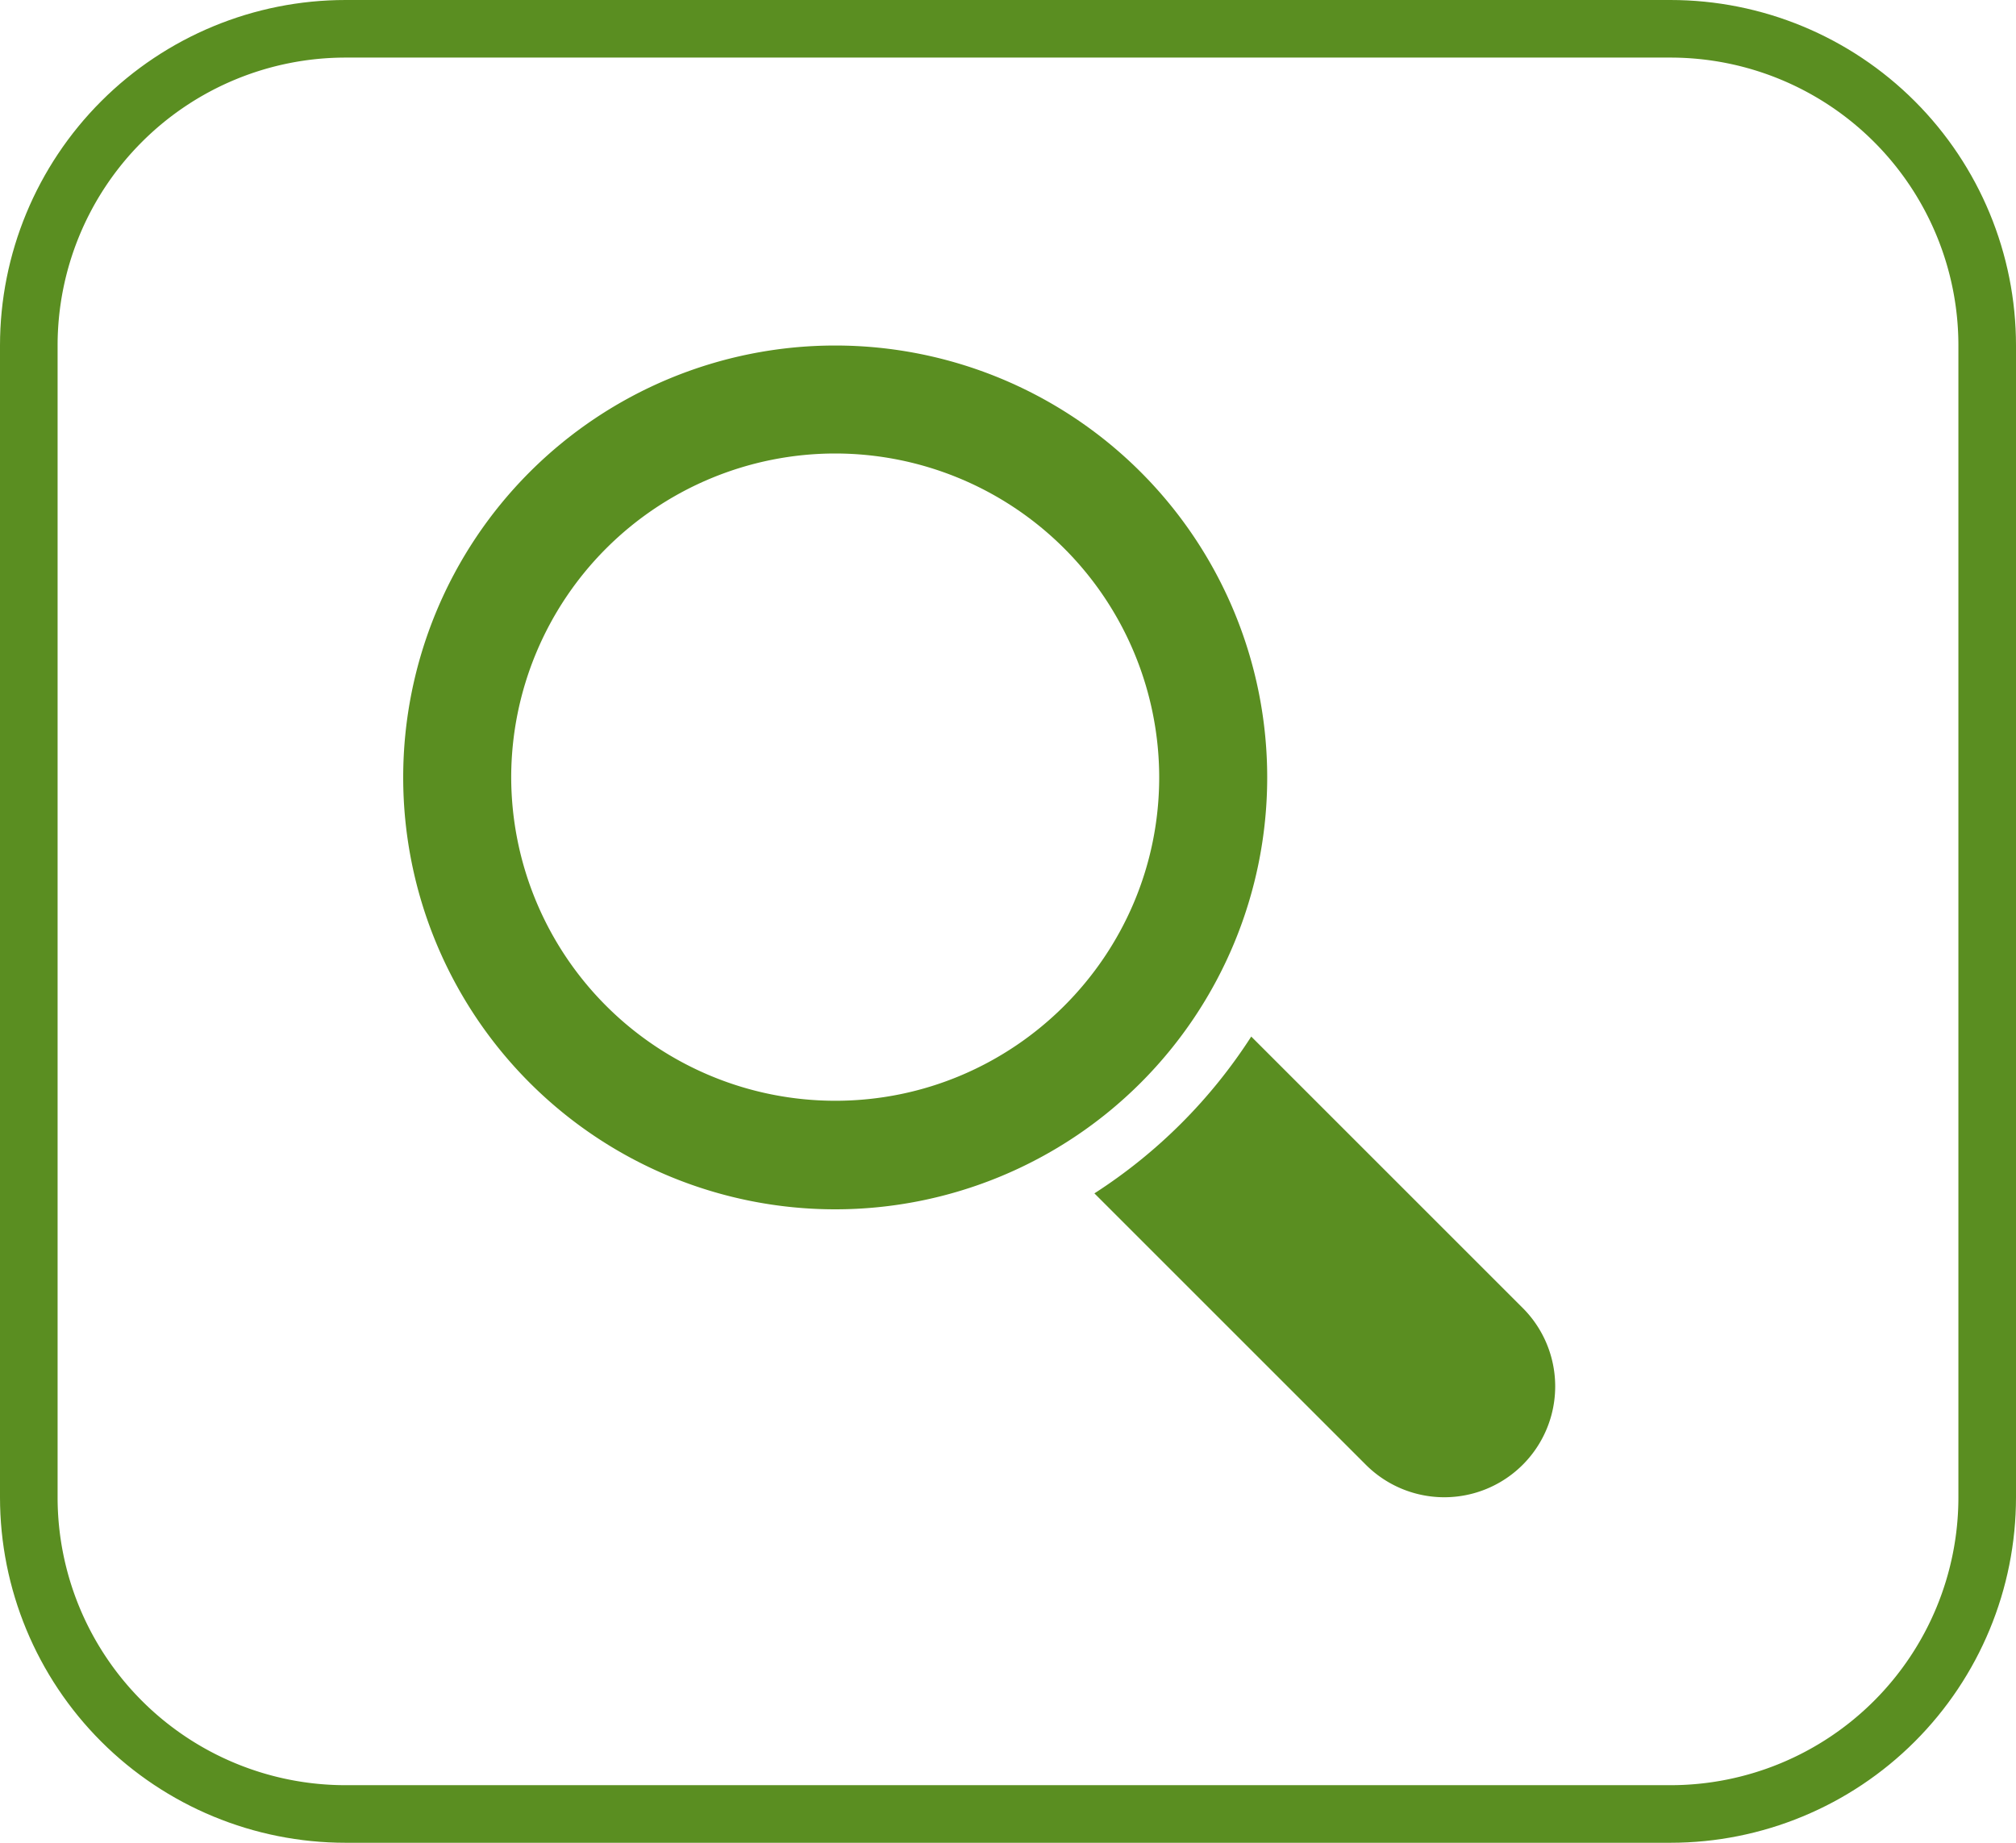
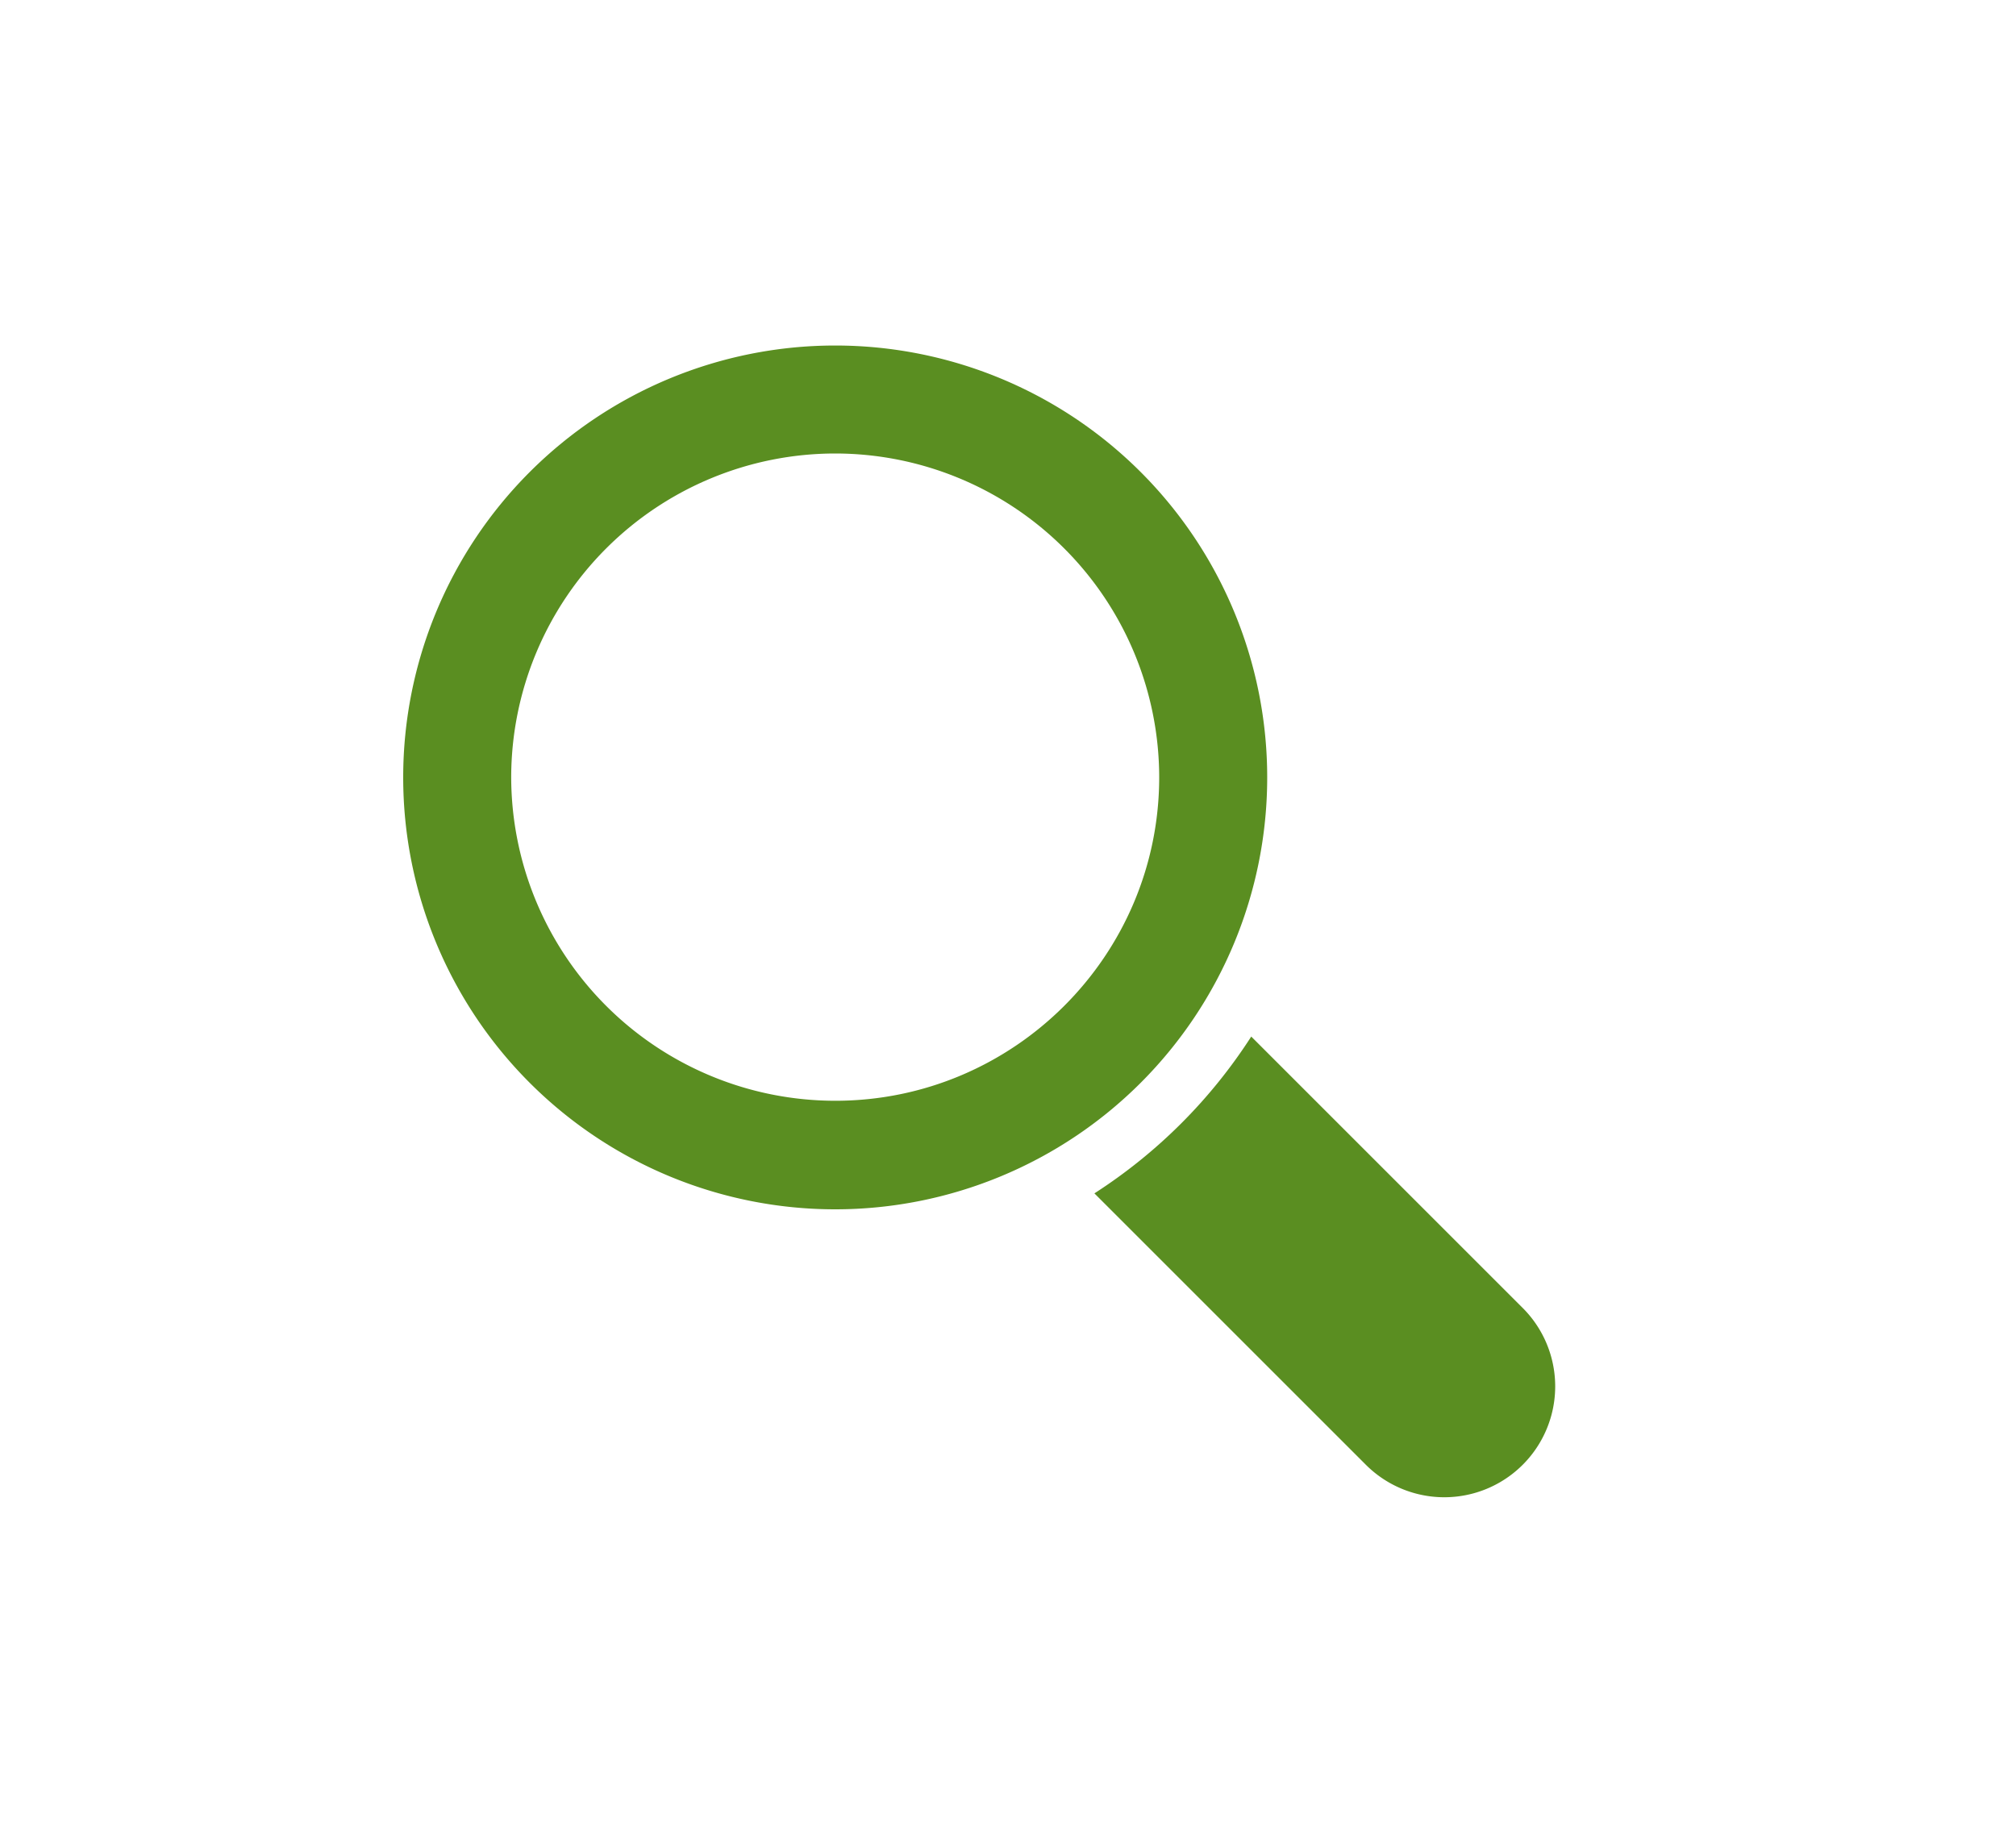
<svg xmlns="http://www.w3.org/2000/svg" width="35" height="32">
  <defs>
    <clipPath id="a">
-       <path fill="#fff" d="M0 6a6 6 0 0 1 6-6h23a6 6 0 0 1 6 6v20a6 6 0 0 1-6 6H6a6 6 0 0 1-6-6z" />
-     </clipPath>
+       </clipPath>
  </defs>
  <path fill="none" stroke="#5a8e21" stroke-miterlimit="50" stroke-width="2" d="M0 6a6 6 0 0 1 6-6h23a6 6 0 0 1 6 6v20a6 6 0 0 1-6 6H6a6 6 0 0 1-6-6z" clip-path="url(&quot;#a&quot;)" />
  <path fill="#5a8e21" d="M14.5 19.115a5.628 5.628 0 0 1-5.625-5.62 5.629 5.629 0 0 1 5.625-5.62 5.629 5.629 0 0 1 5.625 5.62c0 3.1-2.523 5.62-5.625 5.62zM22 13.5a7.5 7.5 0 1 0-15 0 7.5 7.5 0 0 0 15 0zm4.436 9.213L21.723 18A9.07 9.07 0 0 1 19 20.723l4.713 4.713a1.925 1.925 0 1 0 2.723-2.723z" />
</svg>